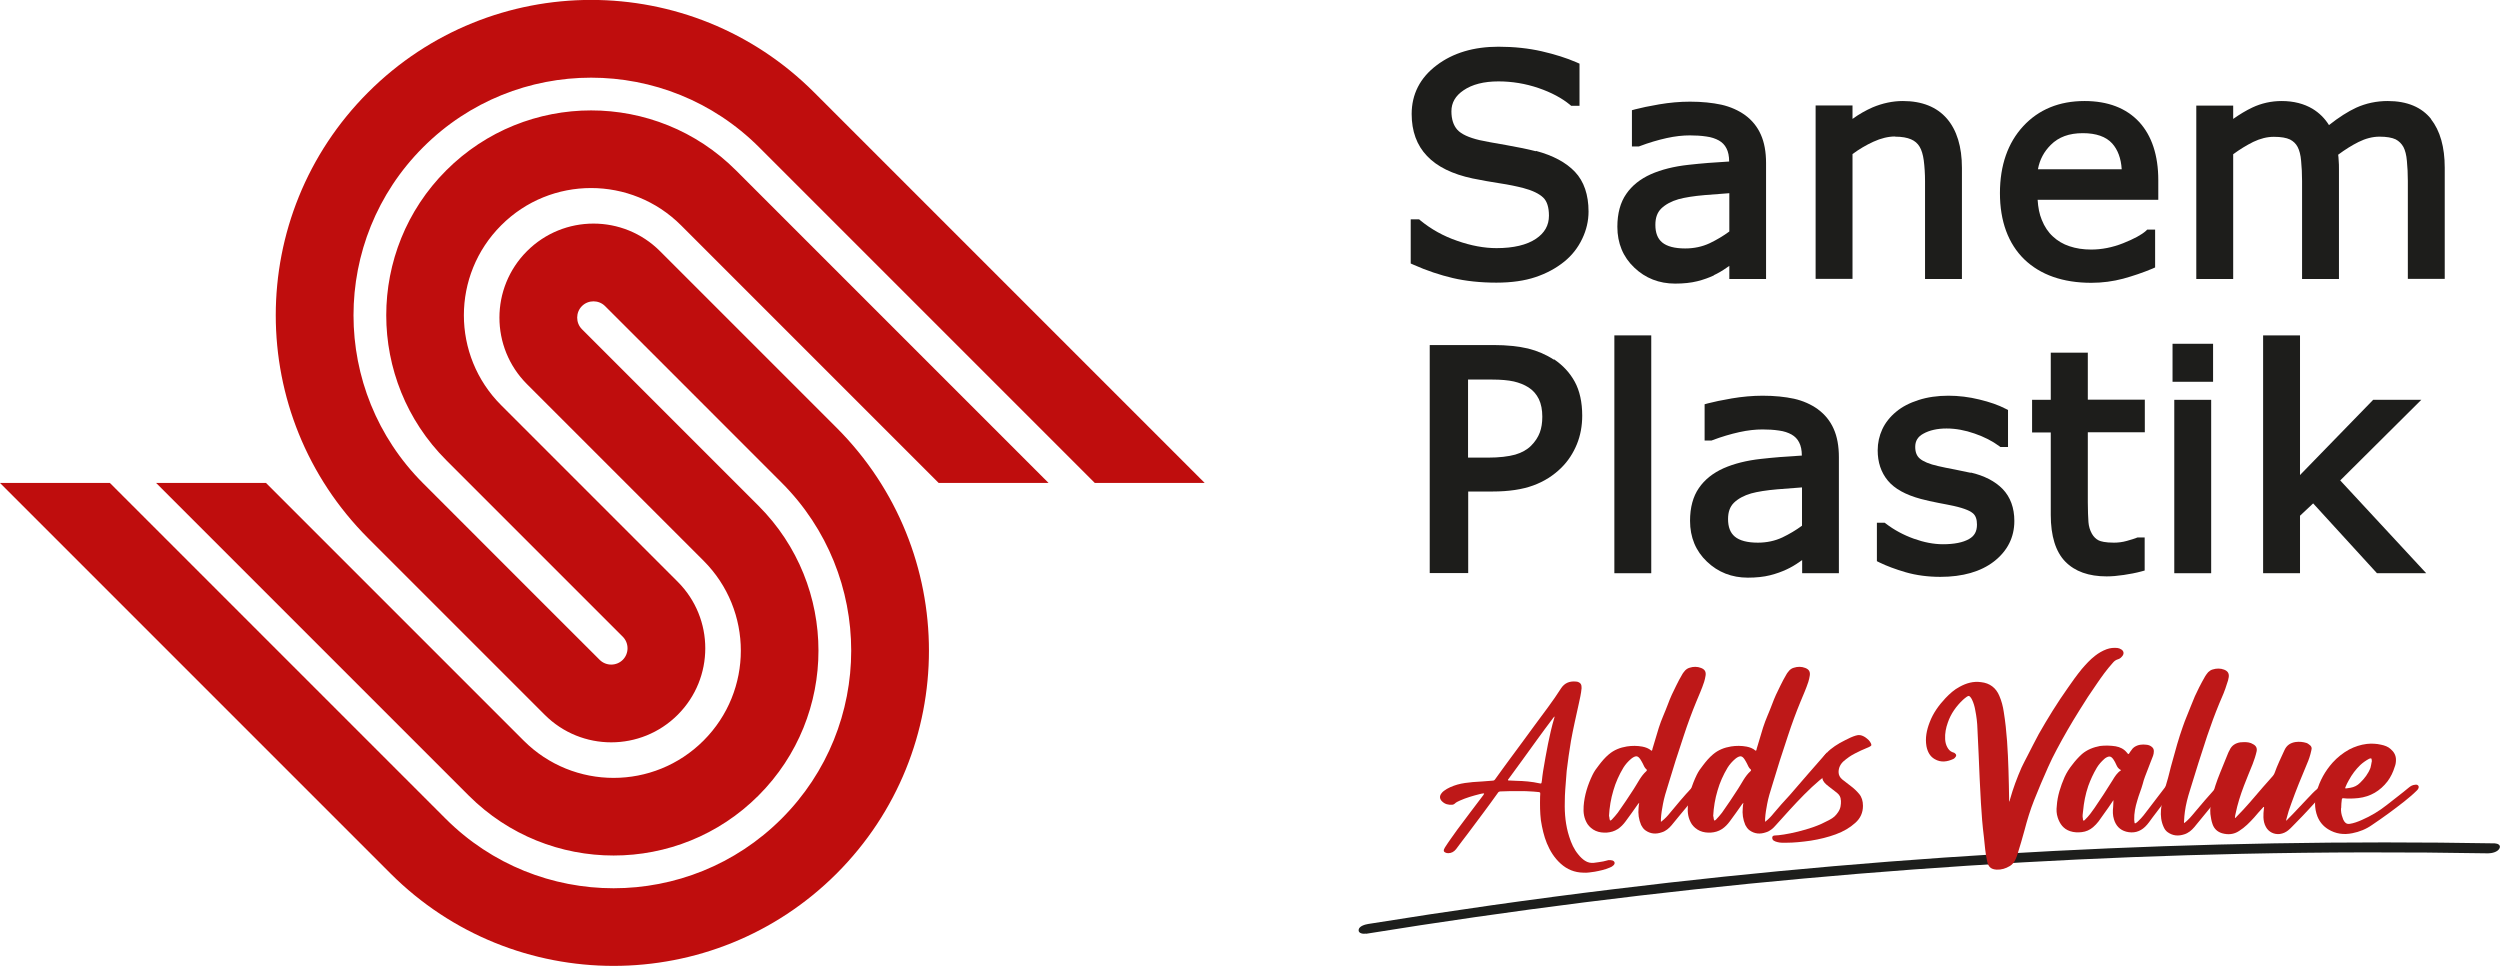
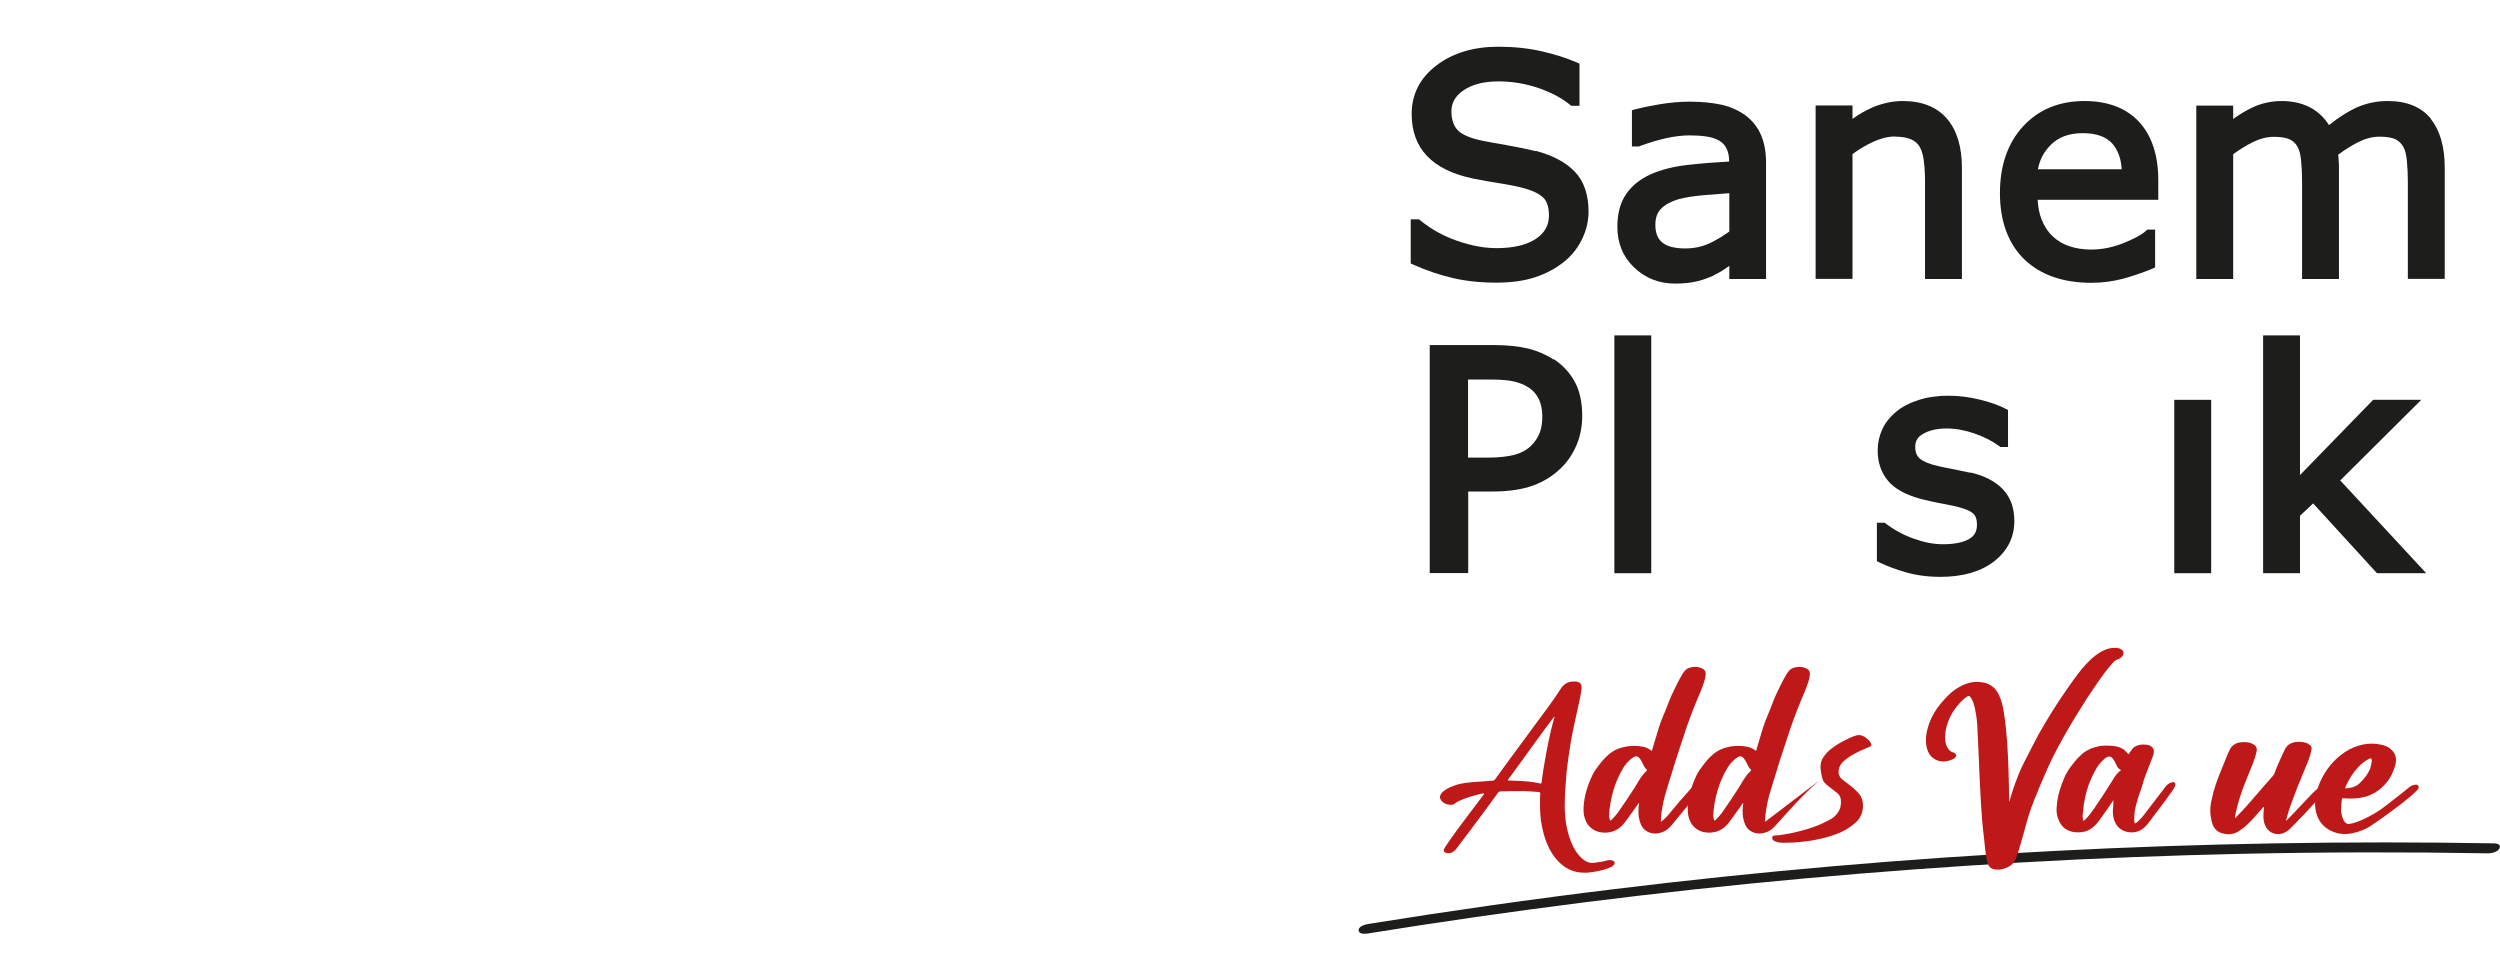
<svg xmlns="http://www.w3.org/2000/svg" id="Layer_1" viewBox="0 0 157.88 61">
  <defs>
    <style>.cls-1{fill:#bf0d0d;fill-rule:evenodd;}.cls-1,.cls-2,.cls-3,.cls-4{stroke-width:0px;}.cls-2{fill:#1d1e1c;}.cls-3{fill:#1d1d1b;}.cls-4{fill:#be1818;}</style>
  </defs>
-   <path class="cls-1" d="M47.9,31.94c5.05,5.05,5.05,13.25,0,18.3-5.05,5.05-13.25,5.05-18.3,0-2.71-2.71-11.89-11.89-19.74-19.74h6.94c7.32,7.32,14.78,14.78,16.27,16.27,3.14,3.14,8.22,3.14,11.36,0,3.14-3.14,3.14-8.22,0-11.36-3.14-3.14-8.83-8.83-11.15-11.15-2.32-2.32-2.32-6.08,0-8.4,2.32-2.32,6.08-2.32,8.4,0,2.32,2.32,3.37,3.37,11.15,11.15,7.78,7.78,7.78,20.38,0,28.16-7.78,7.77-20.38,7.77-28.16,0C19.71,50.21,7.86,38.36,0,30.5h6.94c7.95,7.95,17.89,17.89,21.2,21.2,5.86,5.86,15.36,5.86,21.22,0,5.86-5.86,5.86-15.36,0-21.22-5.86-5.86-10.74-10.75-11.15-11.15-.4-.4-1.06-.4-1.46,0-.4.4-.4,1.06,0,1.46.4.4,6.09,6.09,11.15,11.15M47.94,9.3c-5.86-5.86-15.36-5.86-21.22,0-5.86,5.86-5.86,15.36,0,21.22,5.86,5.86,10.74,10.75,11.15,11.15.4.4,1.06.4,1.46,0,.4-.4.4-1.06,0-1.46-.4-.4-6.09-6.09-11.15-11.15-5.05-5.05-5.05-13.25,0-18.3,5.05-5.05,13.25-5.05,18.3,0,2.71,2.71,11.89,11.89,19.74,19.74h-6.94c-7.32-7.32-14.78-14.78-16.27-16.27-3.14-3.14-8.23-3.14-11.36,0-3.14,3.14-3.14,8.22,0,11.36,3.14,3.14,8.83,8.83,11.15,11.15,2.32,2.32,2.32,6.08,0,8.4-2.32,2.32-6.08,2.32-8.4,0-2.32-2.32-3.37-3.37-11.15-11.15-7.78-7.78-7.78-20.38,0-28.16,7.78-7.78,20.38-7.78,28.16,0,4.96,4.96,16.8,16.8,24.67,24.67h-6.94c-7.95-7.95-17.89-17.89-21.2-21.2" />
  <path class="cls-3" d="M96.99,9.55c-.51-.13-1.14-.26-1.88-.39-.72-.12-1.29-.23-1.67-.31-.68-.16-1.16-.38-1.41-.66-.24-.27-.37-.66-.37-1.16,0-.54.25-.98.77-1.33.54-.37,1.28-.56,2.2-.56.86,0,1.71.14,2.53.42.82.28,1.48.64,1.98,1.05l.08.07h.53v-2.66l-.18-.08c-.64-.28-1.38-.51-2.2-.7-.83-.19-1.75-.29-2.74-.29-1.56,0-2.87.39-3.9,1.17-1.05.79-1.58,1.83-1.58,3.08,0,1.08.32,1.97.97,2.65.63.67,1.6,1.15,2.88,1.42.61.12,1.19.23,1.74.31.53.08,1.02.18,1.48.3.56.15.98.35,1.24.6.24.23.36.62.36,1.14,0,.61-.27,1.09-.82,1.46-.58.39-1.42.59-2.49.59-.77,0-1.6-.15-2.48-.46-.88-.3-1.66-.74-2.33-1.29l-.08-.07h-.53v2.79l.18.08c.83.37,1.67.65,2.48.84.81.19,1.74.29,2.75.29.96,0,1.79-.12,2.47-.35.69-.23,1.3-.56,1.82-.98.48-.39.86-.87,1.13-1.44.27-.56.4-1.14.4-1.72,0-1.06-.29-1.91-.86-2.51-.56-.59-1.38-1.03-2.46-1.32" />
  <path class="cls-3" d="M108.23,17.38c.26-.12.54-.28.82-.48.06-.04.11-.08.16-.11v.83h2.32v-7.32c0-.71-.11-1.31-.33-1.8-.22-.5-.56-.91-.98-1.22-.43-.31-.94-.54-1.52-.67-.56-.12-1.22-.19-1.97-.19-.64,0-1.3.06-1.95.17-.65.11-1.15.22-1.5.31l-.22.06v2.29h.44l.05-.02c.58-.22,1.16-.39,1.7-.51.54-.12,1.03-.17,1.47-.17.36,0,.71.02,1.04.07.31.04.57.13.79.25.21.12.37.28.48.5.11.21.17.49.17.83-.91.05-1.78.12-2.58.21-.91.1-1.7.3-2.36.59-.67.3-1.2.72-1.56,1.25-.37.53-.56,1.23-.56,2.07,0,1.04.36,1.91,1.07,2.58.7.67,1.57,1.01,2.58,1.01.53,0,1-.05,1.4-.15.4-.1.75-.23,1.05-.37M109.21,12.2v2.42c-.38.28-.8.53-1.24.74-.47.22-.99.33-1.55.33-.66,0-1.15-.13-1.45-.38-.29-.24-.43-.61-.43-1.11,0-.45.12-.78.37-1.03.27-.26.64-.46,1.09-.59.4-.11.96-.2,1.66-.26.58-.05,1.1-.09,1.56-.12" />
  <path class="cls-3" d="M119.68,8.63c.42,0,.76.06,1.01.17.23.1.41.25.54.47.12.2.21.49.26.86.05.4.08.84.08,1.3v6.19h2.33v-7.02c0-1.33-.32-2.38-.95-3.11-.64-.74-1.58-1.11-2.78-1.11-.65,0-1.29.14-1.91.4-.43.19-.86.43-1.27.73v-.85h-2.33v10.95h2.33v-7.88c.42-.31.86-.57,1.32-.78.48-.22.94-.33,1.37-.33" />
  <path class="cls-3" d="M131.64,6.38c-1.59,0-2.89.53-3.87,1.59-.97,1.05-1.47,2.47-1.47,4.23s.52,3.19,1.54,4.18c1.02.98,2.44,1.48,4.23,1.48.7,0,1.37-.09,2.01-.26.62-.17,1.24-.38,1.84-.63l.18-.08v-2.39h-.5l-.08.08c-.28.25-.76.51-1.44.78-.68.27-1.36.4-2.02.4-.5,0-.96-.07-1.37-.21-.4-.13-.75-.34-1.04-.61-.3-.27-.54-.63-.71-1.06-.15-.36-.23-.78-.26-1.26h7.62v-1.24c0-1.57-.41-2.81-1.21-3.68-.81-.87-1.97-1.32-3.45-1.32M131.54,8.41c.84,0,1.46.22,1.85.65.35.39.56.94.6,1.63h-5.29c.11-.61.38-1.11.81-1.54.5-.5,1.16-.74,2.02-.74" />
  <path class="cls-3" d="M153.54,7.53c-.6-.76-1.52-1.15-2.75-1.15-.7,0-1.37.14-1.99.42-.52.24-1.1.61-1.72,1.1-.26-.42-.61-.77-1.04-1.03-.54-.32-1.19-.49-1.95-.49-.65,0-1.28.14-1.85.41-.4.19-.8.43-1.21.72v-.84h-2.33v10.95h2.33v-7.88c.42-.31.85-.57,1.27-.78.44-.21.87-.32,1.3-.32.45,0,.79.06,1.02.17.21.11.37.26.48.47.11.21.19.51.22.88.04.4.06.83.06,1.27v6.19h2.33v-6.93c0-.19,0-.39-.02-.58,0-.12-.02-.24-.03-.34.43-.32.86-.59,1.28-.8.44-.22.89-.34,1.33-.34s.79.06,1.02.17c.21.11.37.27.49.48.11.21.19.51.22.88.04.4.06.83.06,1.26v6.19h2.33v-7.02c0-1.3-.29-2.33-.87-3.07" />
  <path class="cls-3" d="M98.12,22.71c-.47-.31-1.02-.55-1.62-.7-.6-.14-1.33-.22-2.17-.22h-4.04v14.4h2.43v-5.15h1.54c1.02,0,1.88-.13,2.56-.38.69-.25,1.29-.63,1.8-1.14.41-.41.73-.9.96-1.46.23-.56.34-1.17.34-1.81,0-.85-.16-1.57-.47-2.14-.31-.57-.75-1.04-1.31-1.42M92.7,23.97h1.52c.56,0,1.02.04,1.38.12.34.08.65.2.92.37.3.19.51.44.66.74.15.31.22.69.22,1.12,0,.37-.05.71-.16,1-.11.29-.29.57-.55.83-.25.25-.59.44-1,.56-.43.12-1.02.19-1.73.19h-1.25v-4.93Z" />
  <rect class="cls-3" x="101.95" y="21.18" width="2.33" height="15.02" />
-   <path class="cls-3" d="M114.81,25.85c-.43-.31-.94-.54-1.52-.67-.56-.12-1.22-.19-1.97-.19-.64,0-1.3.06-1.95.17-.65.11-1.15.22-1.5.31l-.22.06v2.29h.44l.05-.02c.58-.22,1.16-.39,1.7-.51.54-.12,1.03-.17,1.47-.17.36,0,.71.02,1.04.07.31.04.57.13.79.25.21.12.37.28.48.5.11.21.17.49.17.83-.91.05-1.78.12-2.58.21-.91.1-1.7.3-2.36.59-.67.3-1.2.72-1.56,1.25-.37.53-.56,1.23-.56,2.07,0,1.04.36,1.91,1.07,2.58.7.67,1.57,1.01,2.58,1.01.53,0,1-.05,1.4-.15.4-.1.75-.23,1.05-.37.26-.12.54-.28.82-.48.06-.04.11-.08.16-.11v.83h2.32v-7.32c0-.71-.11-1.31-.33-1.8-.22-.5-.56-.91-.98-1.22M113.8,30.78v2.42c-.38.28-.8.53-1.24.74-.47.22-.99.33-1.55.33-.66,0-1.15-.13-1.45-.38-.29-.24-.43-.61-.43-1.11,0-.45.12-.78.37-1.03.27-.26.64-.46,1.09-.59.4-.11.96-.2,1.66-.26.58-.05,1.1-.09,1.56-.12" />
  <path class="cls-3" d="M124.46,29.86c-.27-.06-.61-.13-1.01-.21-.4-.07-.75-.15-1.07-.22-.53-.12-.92-.28-1.14-.47-.19-.16-.29-.4-.29-.74,0-.37.16-.64.51-.83.39-.22.89-.33,1.47-.33s1.17.11,1.77.32c.61.21,1.13.48,1.55.79l.08.06h.48v-2.34l-.16-.08c-.44-.23-.99-.42-1.65-.58-.65-.16-1.31-.24-1.95-.24-.69,0-1.32.09-1.88.27-.57.18-1.05.43-1.42.74-.39.32-.69.7-.88,1.11-.19.41-.29.86-.29,1.33,0,.75.21,1.39.64,1.91.42.51,1.12.9,2.09,1.16.33.09.71.17,1.11.25.39.07.71.14.96.19.76.17,1.09.35,1.22.47.17.15.25.38.25.71,0,.43-.16.72-.5.91-.38.22-.94.33-1.65.33-.58,0-1.2-.12-1.84-.35-.64-.23-1.24-.55-1.76-.95l-.08-.06h-.49v2.43l.16.08c.45.22,1.01.43,1.66.62.66.19,1.4.29,2.19.29,1.41,0,2.55-.33,3.38-.97.85-.66,1.29-1.52,1.29-2.56,0-.83-.25-1.51-.74-2.02-.48-.49-1.16-.84-2.02-1.04" />
-   <path class="cls-3" d="M131.84,22.27h-2.33v2.98h-1.18v2.06h1.18v5.21c0,1.33.31,2.32.91,2.94.61.63,1.49.94,2.62.94.32,0,.68-.03,1.08-.09.4-.06.77-.13,1.1-.22l.22-.06v-2.09h-.45l-.05.02c-.12.05-.34.12-.63.2-.28.08-.56.11-.81.11-.55,0-.83-.08-.96-.14-.18-.09-.32-.23-.43-.42-.13-.23-.2-.48-.22-.74-.02-.3-.04-.72-.04-1.25v-4.42h3.6v-2.06h-3.6v-2.98Z" />
-   <rect class="cls-3" x="137.2" y="21.71" width="2.56" height="2.4" />
  <rect class="cls-3" x="137.31" y="25.25" width="2.33" height="10.95" />
  <polygon class="cls-3" points="152.91 25.25 149.87 25.25 145.25 30 145.25 21.18 142.92 21.18 142.92 36.2 145.25 36.2 145.25 32.57 146.08 31.79 150.11 36.2 153.22 36.2 147.79 30.34 152.91 25.25" />
  <path class="cls-2" d="M86.27,58.97c9.17-1.48,18.39-2.65,27.64-3.49,9.21-.84,18.44-1.36,27.68-1.56,5.18-.11,10.36-.12,15.54-.03.23,0,.59-.08.71-.3s-.1-.32-.29-.33c-9.29-.16-18.58,0-27.85.48-9.28.48-18.54,1.28-27.76,2.41-5.19.63-10.37,1.37-15.53,2.2-.19.03-.58.13-.61.37s.31.27.47.24h0Z" />
  <path class="cls-4" d="M93.74,50.1c-.11,0-.2.03-.3.05-.43.11-.85.23-1.25.41-.12.05-.24.11-.33.2-.04.03-.09.06-.14.06-.25.02-.47-.03-.66-.22-.14-.14-.16-.31-.05-.47.05-.08.11-.13.17-.18.25-.19.55-.31.85-.4.32-.09.65-.13.98-.16.41-.03.83-.05,1.25-.09.09,0,.13-.04.17-.1.31-.44.64-.88.96-1.32.51-.68,1-1.36,1.5-2.04.58-.79,1.18-1.56,1.7-2.38.22-.33.53-.45.91-.42.03,0,.06.01.1.01.22.06.29.18.28.41-.03.35-.11.67-.18,1-.17.78-.35,1.55-.49,2.33-.1.63-.2,1.26-.27,1.89-.03.39-.06.78-.09,1.17-.02.27-.03.53-.03.8-.02.74.05,1.48.28,2.19.13.41.3.8.58,1.13.12.15.26.29.42.39.17.11.36.15.55.13.2-.03.41-.05.6-.09.11-.02.22-.06.32-.08.09-.01.18,0,.26.02.16.06.18.2.06.31-.06.06-.14.11-.23.14-.3.13-.63.2-.95.26-.24.03-.47.08-.72.06-.55-.01-1.02-.2-1.43-.57-.4-.36-.67-.8-.87-1.28-.19-.46-.3-.96-.38-1.46-.06-.5-.06-.98-.05-1.48,0-.06.01-.12.01-.18,0-.09,0-.1-.09-.12-.11-.01-.23-.02-.33-.03-.32-.03-.64-.03-.96-.03-.38,0-.77,0-1.14.02-.09.01-.13.04-.17.11-.61.86-1.25,1.7-1.89,2.56-.25.32-.5.66-.74.98-.13.16-.29.25-.49.25-.06,0-.13-.01-.18-.04-.1-.04-.12-.11-.09-.2.02-.04.04-.08.06-.12.24-.38.51-.74.77-1.11.54-.73,1.1-1.46,1.65-2.19.02-.03.05-.06.06-.13ZM98.15,45.26c-.04.05-.08.1-.11.14-.66.87-1.29,1.76-1.93,2.64-.28.39-.56.77-.84,1.15-.02.02-.05.04-.03.08.01.03.04.02.08.02.14.01.29.01.43.02.5.01.99.05,1.48.16.1.02.11.02.13-.08,0-.02,0-.04.01-.06.02-.22.05-.42.08-.63.09-.58.2-1.14.31-1.72.11-.54.23-1.08.39-1.62.01-.03.03-.06.01-.12Z" />
  <path class="cls-4" d="M104.92,51.88c.22-.17.39-.35.54-.54.44-.53.87-1.05,1.34-1.55.06-.08.14-.15.23-.2.06-.04.14-.08.22-.08.13-.01.22.09.19.22-.02.08-.05.13-.1.19-.2.28-.42.54-.63.81-.39.46-.77.93-1.15,1.39-.16.19-.37.37-.61.44-.37.13-.72.11-1.05-.13-.12-.09-.19-.2-.26-.33-.15-.35-.2-.71-.16-1.09.01-.1.01-.19.04-.31-.05.04-.08.08-.1.11-.25.36-.5.71-.76,1.06-.14.19-.3.36-.5.49-.22.14-.44.2-.69.22-.24.01-.47-.01-.7-.11-.22-.1-.38-.24-.51-.42-.23-.36-.28-.73-.25-1.14.05-.69.26-1.35.56-1.97.11-.23.25-.42.4-.61.19-.25.39-.49.63-.69.33-.28.71-.43,1.14-.5.32-.05.66-.05.98.01.2.04.4.11.56.25.01,0,.02,0,.03.01.04-.03.04-.09.05-.13.13-.44.26-.88.4-1.33.16-.51.39-.98.57-1.47.15-.41.33-.8.53-1.19.11-.24.24-.46.37-.69.05-.1.12-.17.19-.26.08-.08.17-.14.28-.17.24-.08.49-.08.72.01.24.09.33.24.29.49-.02.13-.05.26-.09.39-.14.43-.32.83-.49,1.24-.29.7-.55,1.41-.79,2.14-.36,1.06-.69,2.11-1.01,3.18-.12.38-.24.77-.31,1.15-.06.31-.11.61-.13.93v.2ZM101.63,51.57c0,.05.01.13.03.2.01.05.03.06.08.03.02-.01.03-.03.05-.04.13-.14.26-.28.38-.44.35-.49.68-.99,1.01-1.5.25-.38.44-.81.79-1.12.03-.03.05-.08.01-.11-.13-.1-.17-.25-.24-.38-.04-.09-.1-.17-.15-.26-.15-.22-.27-.24-.5-.09-.02.02-.05.04-.08.06-.19.16-.36.35-.49.56-.27.45-.49.94-.63,1.43-.16.53-.25,1.07-.28,1.64Z" />
-   <path class="cls-4" d="M115.35,48.94c-1.15.79-2.78,2.73-3.21,3.18-.16.19-.37.37-.61.44-.37.13-.72.11-1.05-.13-.12-.09-.19-.2-.26-.33-.15-.35-.2-.71-.16-1.09.01-.1.01-.19.04-.31-.05.04-.08.08-.1.11-.25.36-.5.71-.76,1.06-.14.19-.3.36-.5.49-.22.14-.44.2-.69.22-.24.01-.47-.01-.7-.11-.22-.1-.38-.24-.51-.42-.23-.36-.28-.73-.25-1.14.05-.69.26-1.35.56-1.97.11-.23.25-.42.4-.61.19-.25.39-.49.63-.69.33-.28.71-.43,1.14-.5.32-.05.66-.05.98.01.2.04.4.11.56.25.01,0,.02,0,.03.01.04-.03.04-.09.05-.13.13-.44.26-.88.4-1.33.16-.51.39-.98.57-1.47.15-.41.33-.8.53-1.19.11-.24.24-.46.37-.69.05-.1.12-.17.19-.26.08-.08.17-.14.28-.17.24-.08.49-.08.72.01.24.09.33.24.29.49-.02.13-.05.26-.09.39-.14.43-.32.83-.49,1.24-.29.7-.55,1.41-.79,2.14-.36,1.06-.69,2.11-1.01,3.18-.12.38-.24.77-.31,1.15-.06.31-.11.61-.13.93v.2c.22-.17.39-.35.54-.54.44-.53.55-.63,1.01-1.14.06-.08,2.28-2.63,2.35-2.7M108.21,51.57c0,.05.01.13.03.2.01.05.03.06.08.03.02-.01.03-.03.05-.04.13-.14.26-.28.38-.44.35-.49.68-.99,1.01-1.5.25-.38.44-.81.79-1.12.03-.03.05-.08.01-.11-.13-.1-.17-.25-.24-.38-.04-.09-.1-.17-.15-.26-.15-.22-.27-.24-.5-.09-.02.02-.05.04-.08.06-.19.16-.36.35-.49.56-.27.45-.49.94-.63,1.43-.16.53-.25,1.07-.28,1.64Z" />
+   <path class="cls-4" d="M115.35,48.94c-1.15.79-2.78,2.73-3.21,3.18-.16.19-.37.37-.61.44-.37.13-.72.11-1.05-.13-.12-.09-.19-.2-.26-.33-.15-.35-.2-.71-.16-1.09.01-.1.01-.19.04-.31-.05.04-.08.08-.1.11-.25.36-.5.71-.76,1.06-.14.19-.3.36-.5.49-.22.14-.44.2-.69.22-.24.01-.47-.01-.7-.11-.22-.1-.38-.24-.51-.42-.23-.36-.28-.73-.25-1.14.05-.69.26-1.35.56-1.97.11-.23.25-.42.4-.61.19-.25.39-.49.63-.69.33-.28.71-.43,1.14-.5.32-.05.66-.05.98.01.2.04.4.11.56.25.01,0,.02,0,.03.01.04-.03.04-.09.05-.13.13-.44.26-.88.4-1.33.16-.51.39-.98.57-1.47.15-.41.33-.8.53-1.19.11-.24.24-.46.37-.69.05-.1.12-.17.19-.26.08-.08.17-.14.28-.17.24-.08.49-.08.72.01.24.09.33.24.29.49-.02.13-.05.26-.09.39-.14.43-.32.83-.49,1.24-.29.7-.55,1.41-.79,2.14-.36,1.06-.69,2.11-1.01,3.18-.12.38-.24.77-.31,1.15-.06.31-.11.61-.13.93v.2M108.21,51.57c0,.05.01.13.03.2.01.05.03.06.08.03.02-.01.03-.03.05-.04.13-.14.26-.28.38-.44.35-.49.68-.99,1.01-1.5.25-.38.44-.81.79-1.12.03-.03.05-.08.01-.11-.13-.1-.17-.25-.24-.38-.04-.09-.1-.17-.15-.26-.15-.22-.27-.24-.5-.09-.02.02-.05.04-.08.06-.19.16-.36.35-.49.56-.27.45-.49.94-.63,1.43-.16.53-.25,1.07-.28,1.64Z" />
  <path class="cls-4" d="M126.9,50.62s.03-.1.04-.15c.19-.68.44-1.35.73-2.01.11-.24.24-.47.36-.71.24-.46.47-.93.72-1.39.57-1,1.18-1.99,1.84-2.92.28-.41.57-.81.88-1.19.26-.3.52-.59.83-.83.23-.18.47-.32.74-.42.22-.08.44-.1.67-.08.09.01.17.04.25.09.16.1.19.26.08.41-.08.1-.17.19-.3.22-.14.04-.24.13-.33.24-.36.4-.67.83-.97,1.27-.4.57-.78,1.15-1.14,1.74-.5.8-.97,1.61-1.41,2.44-.2.37-.38.74-.55,1.12-.31.69-.6,1.38-.88,2.08-.25.63-.44,1.26-.61,1.91-.14.49-.27.98-.43,1.47-.03.11-.08.23-.12.33-.08.19-.2.35-.39.46-.25.15-.52.23-.81.22-.37-.02-.53-.17-.61-.54-.11-.5-.15-1-.2-1.5-.09-.72-.15-1.45-.19-2.17-.03-.51-.05-1.02-.08-1.54-.04-1.05-.09-2.08-.14-3.13-.01-.4-.06-.8-.14-1.2-.04-.23-.1-.44-.2-.65-.02-.05-.06-.11-.1-.16-.08-.1-.12-.1-.23-.03-.09.06-.17.13-.25.2-.42.4-.76.87-.95,1.43-.12.33-.19.68-.17,1.05.01.17.04.33.13.5.08.15.18.27.35.33.03.01.08.02.11.04.13.09.14.19.03.3-.02.03-.05.05-.1.08-.39.18-.79.24-1.18.01-.3-.17-.45-.46-.52-.81-.09-.52.01-1.02.2-1.51.22-.59.58-1.08,1-1.53.27-.28.55-.54.9-.72.42-.23.86-.36,1.35-.29.55.06.94.36,1.15.86.14.32.23.67.28,1.01.2,1.23.26,2.47.3,3.71.02.6.03,1.21.04,1.81v.14h.02Z" />
  <path class="cls-4" d="M133.46,50.54c-.1.14-.19.29-.29.43-.22.3-.42.59-.64.9-.1.13-.22.26-.35.37-.2.17-.44.28-.71.31-.25.03-.5.02-.74-.06-.42-.14-.65-.46-.78-.86-.08-.24-.09-.49-.06-.73.04-.64.24-1.24.49-1.82.13-.29.3-.55.5-.8.18-.24.38-.46.6-.66.33-.28.72-.43,1.14-.51.33-.04.67-.03.99.02.28.05.52.17.7.39.02.02.03.04.05.06.05.06.06.05.11-.01.03-.05.06-.11.1-.15.06-.1.13-.18.23-.25.23-.15.49-.17.74-.14.13.01.24.05.33.12.11.08.15.17.15.29,0,.11-.02.2-.05.29-.05.14-.11.28-.16.41-.11.3-.23.6-.35.91-.06.15-.1.3-.14.45-.1.37-.25.7-.35,1.07-.12.39-.2.79-.19,1.2,0,.05.01.12.02.18.01.05.03.06.08.03.06-.03.11-.08.15-.12.25-.23.45-.5.65-.77.36-.46.71-.94,1.07-1.4.11-.14.23-.24.39-.28.08-.02.14-.03.2.02.05.08.04.15.01.22-.05.14-.14.25-.22.37-.38.55-.79,1.07-1.19,1.6-.15.2-.29.42-.47.59-.33.32-.74.43-1.2.31-.4-.11-.65-.38-.77-.78-.08-.25-.08-.52-.05-.78.01-.14.01-.28.02-.41,0-.01-.01-.01-.02-.01ZM133.94,48.63c-.17-.08-.23-.2-.29-.33-.05-.12-.11-.23-.17-.32-.16-.24-.28-.26-.53-.1-.02.02-.04.03-.06.05-.18.16-.35.35-.47.55-.22.37-.4.76-.54,1.15-.18.52-.28,1.05-.33,1.59-.02.16-.05.32-.01.49.01.04-.01.1.04.11.04.02.06-.03.1-.06.23-.22.41-.47.59-.73.39-.57.77-1.15,1.14-1.75.14-.23.27-.46.54-.64Z" />
-   <path class="cls-4" d="M137.93,51.98c.1-.06.17-.14.24-.2.19-.18.36-.4.53-.6.36-.43.72-.85,1.1-1.27.06-.08.13-.14.22-.19.06-.04.14-.08.22-.09.14-.02.24.09.2.22-.02.08-.05.14-.1.19-.2.28-.41.55-.63.81-.38.46-.76.93-1.14,1.39-.16.19-.37.37-.63.45-.37.12-.71.1-1.04-.13-.13-.09-.2-.2-.26-.33-.16-.35-.2-.71-.17-1.09.05-.57.18-1.13.35-1.68.14-.44.23-.9.36-1.34.2-.74.41-1.5.67-2.23.15-.45.35-.88.52-1.33.15-.4.32-.78.51-1.15.12-.24.25-.47.38-.7.05-.09.12-.17.19-.26.09-.08.17-.14.28-.17.25-.08.5-.08.73.01.23.09.32.24.29.47-.02.14-.06.28-.11.41-.13.44-.31.85-.49,1.26-.28.68-.53,1.36-.76,2.04-.38,1.14-.74,2.29-1.09,3.44-.14.44-.26.9-.32,1.35-.03.19-.04.39-.05.57-.01.05-.01.1,0,.16Z" />
  <path class="cls-4" d="M144.36,51.83c.05-.02.09-.05.11-.09.44-.43.85-.9,1.28-1.34.19-.2.38-.41.59-.58.1-.09.2-.15.32-.18.03,0,.05-.01.09-.01.12-.01.19.08.16.19-.02.06-.05.12-.1.17-.08.09-.15.18-.24.28-.51.56-1.01,1.12-1.55,1.66-.17.16-.32.35-.52.51-.15.12-.32.2-.53.23-.36.04-.7-.13-.87-.44-.11-.19-.15-.4-.16-.61-.01-.18.01-.37.03-.55.01-.03.02-.08,0-.11-.04,0-.05.03-.08.06-.18.19-.36.4-.53.6-.29.32-.59.63-.96.86-.33.22-.7.25-1.08.14-.29-.09-.49-.28-.59-.56-.08-.22-.11-.43-.14-.65-.03-.33.02-.65.09-.96.12-.57.31-1.12.53-1.66.17-.41.33-.82.5-1.23.02-.06.06-.12.09-.18.13-.3.37-.45.68-.5.18-.02.36-.02.53.01.1.02.19.05.28.11.19.1.26.25.22.45-.06.27-.15.54-.25.8-.18.46-.38.91-.55,1.37-.22.58-.41,1.17-.53,1.77-.02.09-.04.17-.04.27.05-.01.08-.04.1-.08.59-.59,1.12-1.23,1.67-1.87.2-.23.41-.46.61-.69.05-.06.1-.13.12-.19.18-.51.41-.98.63-1.46.14-.31.38-.46.7-.51.24-.03.46-.01.69.06.04.02.1.04.14.08.17.11.22.22.16.41-.06.28-.15.56-.27.83-.35.83-.69,1.66-.99,2.5-.12.31-.22.63-.3.95-.01.03-.02.06-.03.12Z" />
  <path class="cls-4" d="M147.84,51.04c-.01.19.02.4.1.6.02.09.06.16.11.24.09.12.18.17.33.15.27-.04.53-.14.78-.25.57-.25,1.09-.56,1.58-.95.46-.37.94-.72,1.39-1.1.11-.09.23-.16.38-.17.04-.01.09-.01.13,0,.1.04.13.12.09.22-.02.05-.06.11-.11.15-.25.25-.51.46-.78.68-.66.52-1.33,1.01-2.03,1.48-.38.27-.8.44-1.26.53-.54.11-1.05.04-1.52-.25-.31-.19-.54-.46-.68-.81-.1-.26-.15-.53-.15-.81,0-.26.03-.52.11-.77.19-.69.53-1.29,1-1.82.3-.33.65-.61,1.05-.83.35-.18.71-.3,1.11-.35.3-.03.6-.02.9.05.23.05.44.12.61.28.2.17.33.39.33.67,0,.16-.02.3-.08.45-.1.33-.25.64-.45.91-.47.61-1.08.97-1.84,1.06-.31.03-.64.05-.95.01-.06-.01-.09.02-.1.08-.02.17-.04.35-.04.55ZM149.79,48.08s-.02-.1-.02-.14c-.01-.05-.04-.06-.08-.04-.03,0-.05.01-.08.02-.2.11-.39.24-.55.39-.29.28-.53.6-.72.95-.09.15-.16.3-.22.45-.03.06-.02.09.05.08.09-.01.17-.03.26-.04.24-.04.44-.14.61-.31.28-.27.52-.58.66-.95.04-.13.05-.26.08-.4Z" />
  <path class="cls-4" d="M116.25,50.53c0-.18-.08-.33-.24-.46-.16-.13-.34-.26-.53-.41-.19-.15-.34-.27-.39-.49-.06-.24-.12-.46-.12-.77,0-.21.06-.41.18-.58.12-.18.26-.34.44-.49.18-.15.38-.28.6-.41.23-.12.45-.24.67-.34.25-.11.43-.16.53-.16.09,0,.18.02.26.06.09.04.17.09.25.16.08.06.15.13.2.21.05.08.08.14.08.21,0,.04-.11.11-.32.19-.21.09-.45.19-.71.33-.26.13-.5.3-.72.49-.21.19-.32.42-.32.69,0,.18.08.34.24.47.16.13.34.27.53.41.19.14.37.31.53.5.16.19.24.44.24.75,0,.43-.16.79-.49,1.08-.33.3-.74.54-1.23.72-.49.18-1.02.31-1.58.4-.56.08-1.07.13-1.53.13-.09,0-.18,0-.29,0-.1,0-.2-.02-.28-.04-.09-.02-.17-.05-.23-.09-.07-.04-.1-.11-.1-.19,0-.1.07-.14.2-.14.1,0,.28-.02.54-.06.26-.04.55-.1.88-.18.33-.08.67-.18,1.01-.3.34-.12.66-.27.96-.43s.41-.27.57-.5c.17-.25.18-.47.18-.72Z" />
</svg>